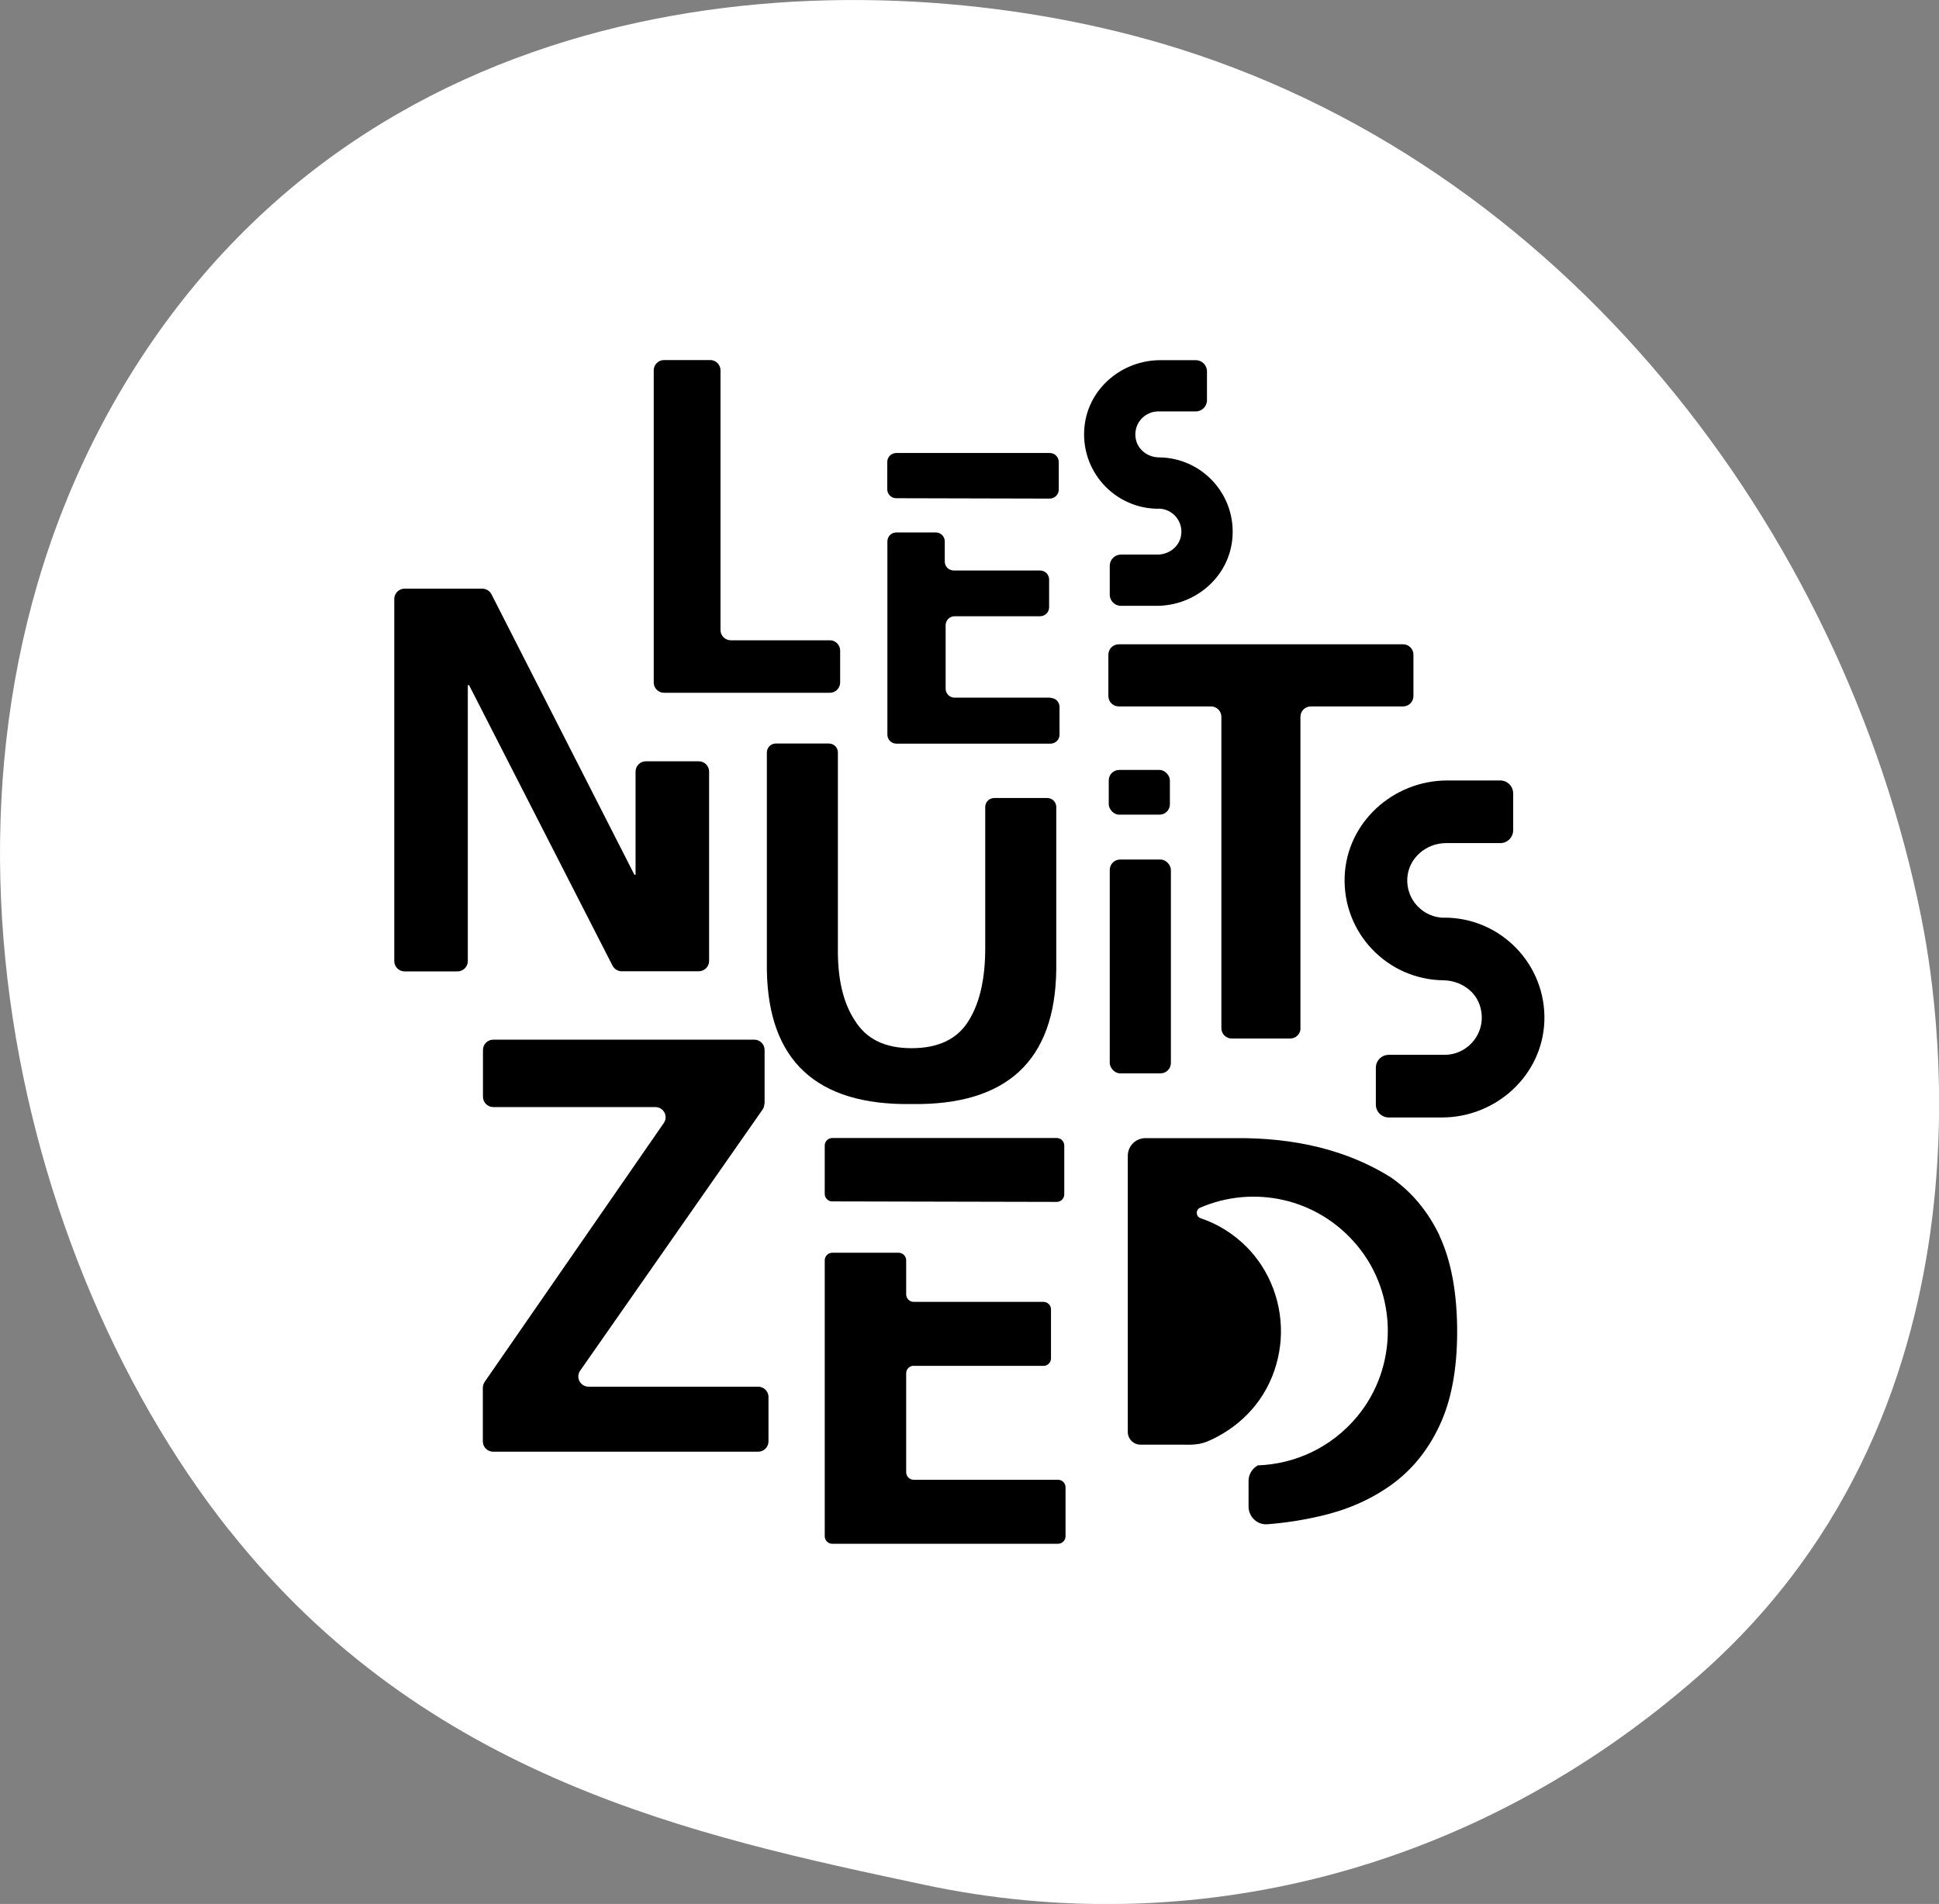
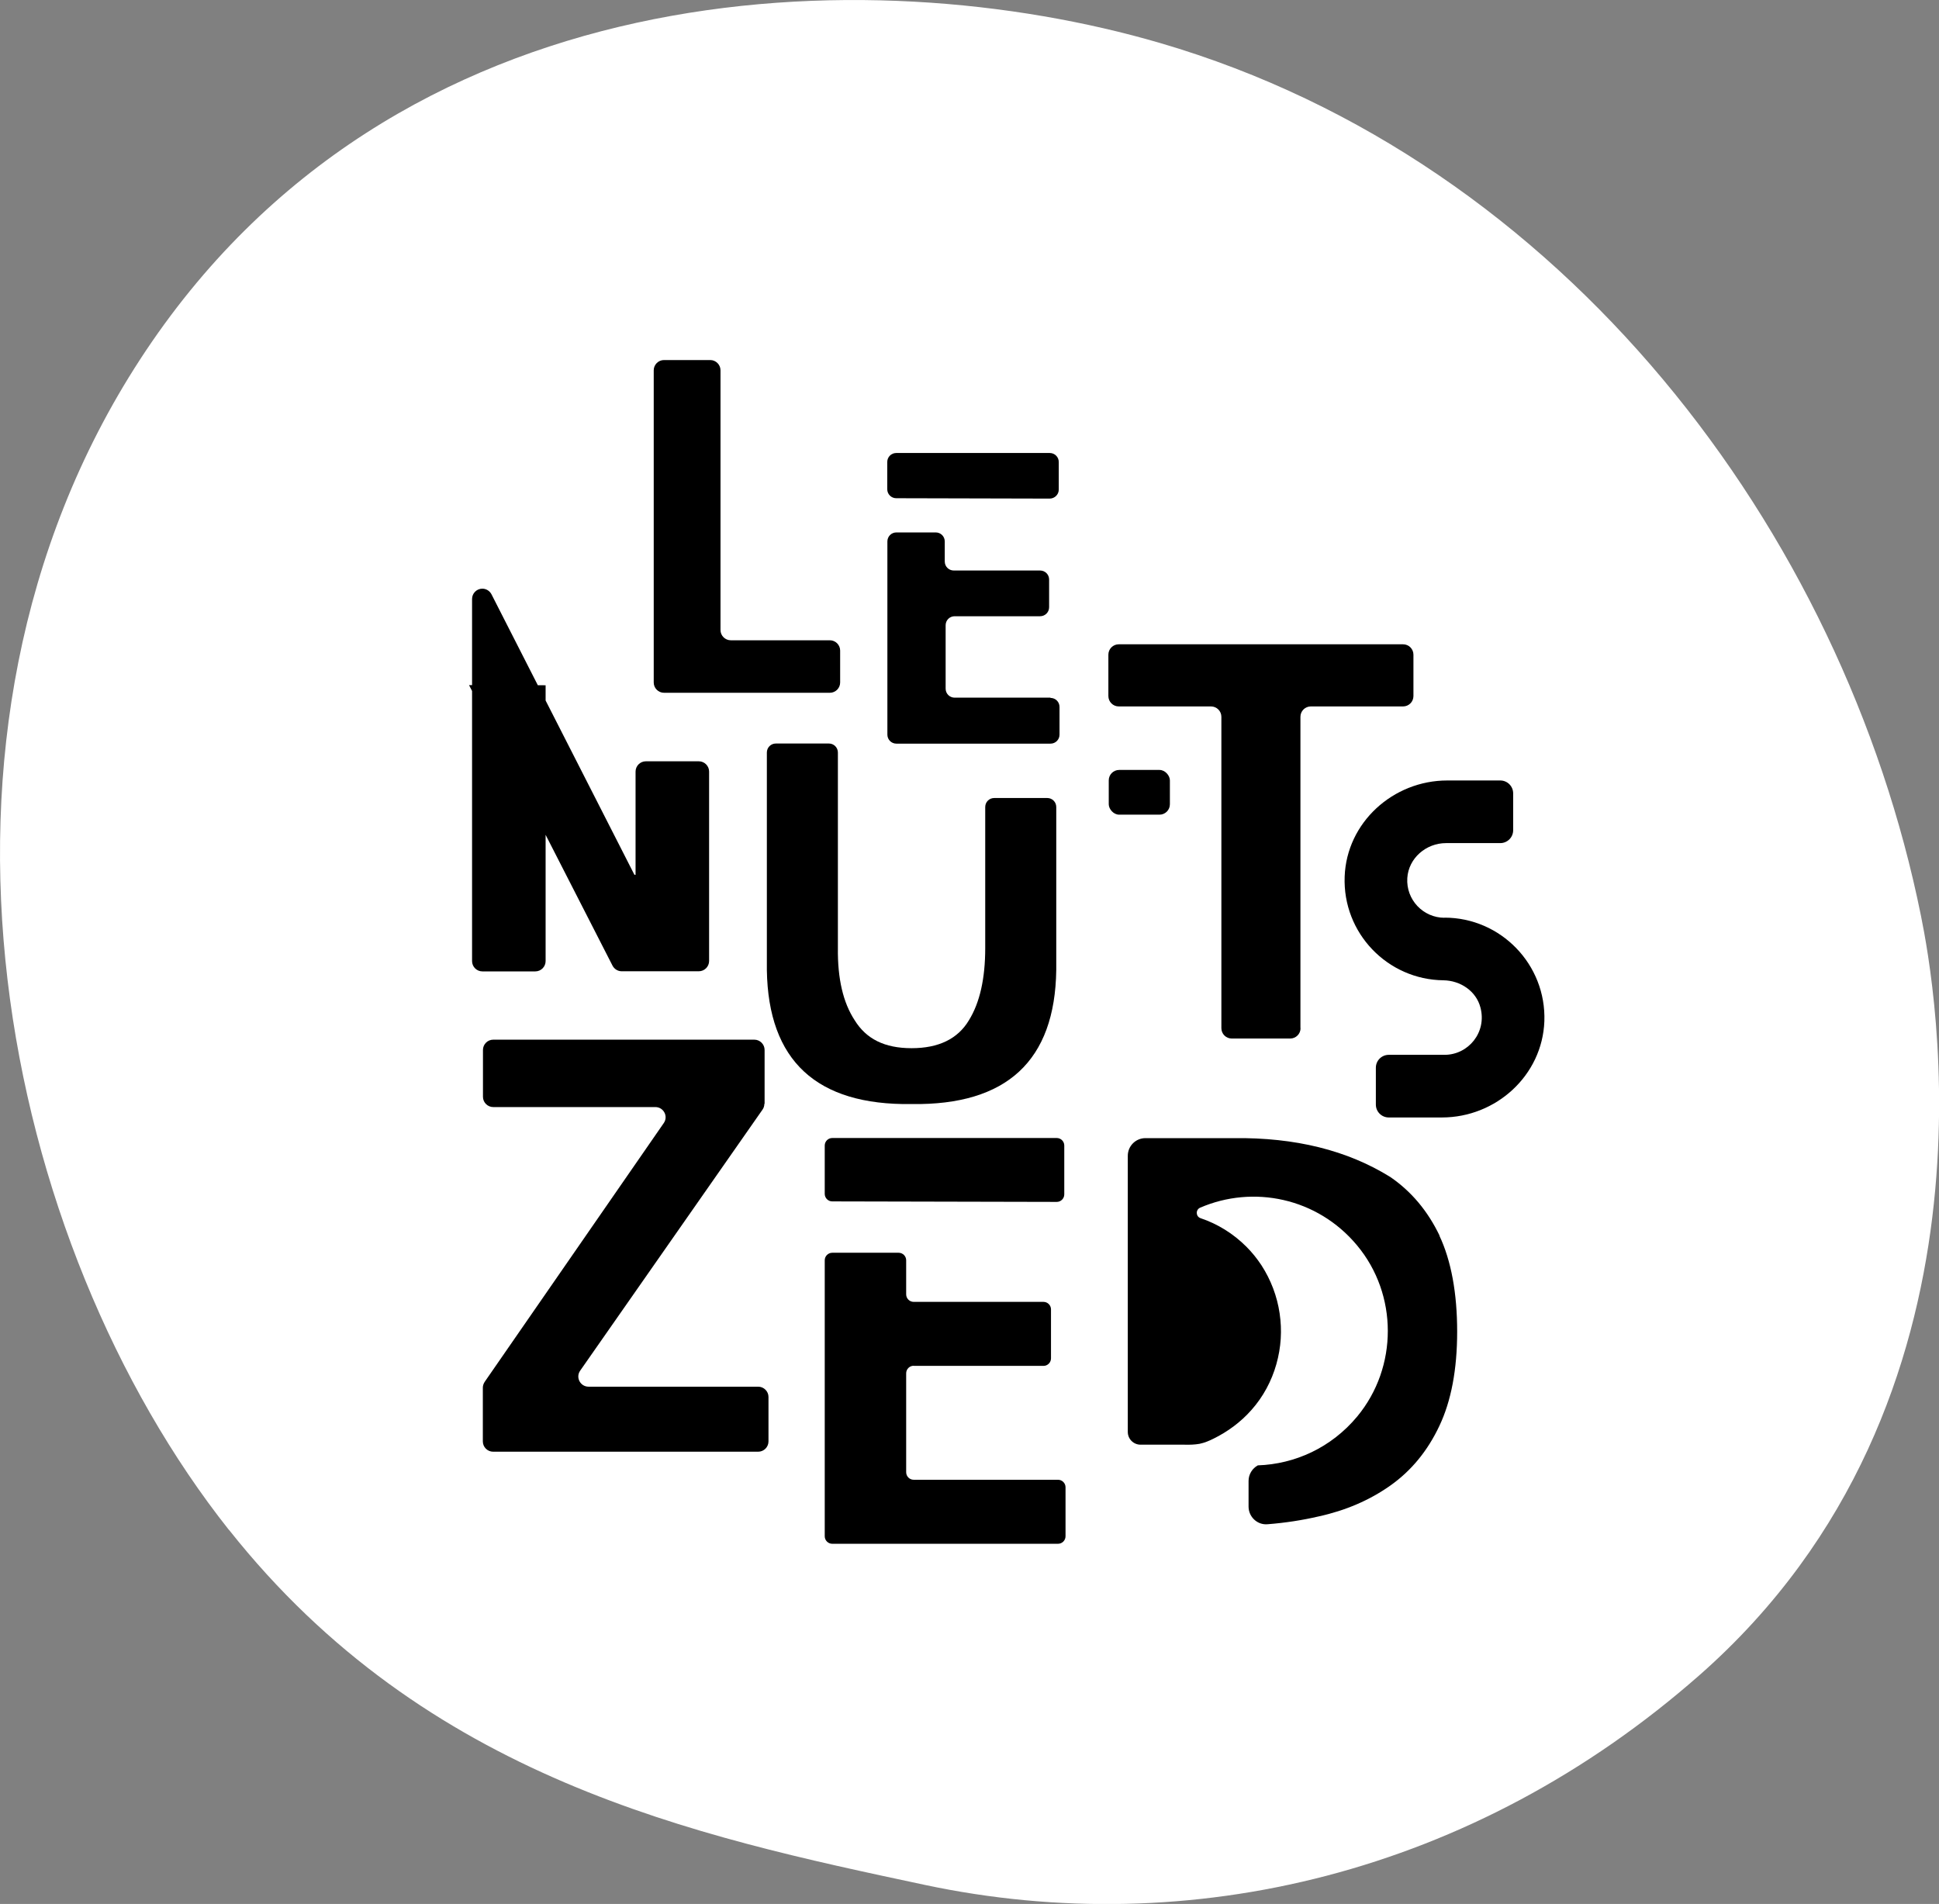
<svg xmlns="http://www.w3.org/2000/svg" id="Calque_2" data-name="Calque 2" viewBox="0 0 154.77 151.98">
  <rect x="0" y="0" width="154.77" height="151.98" fill="#808080" stroke="none" />
  <defs>
    <style>
      .cls-1 {
        fill: #fff;
      }
    </style>
  </defs>
  <g id="Calque_3" data-name="Calque 3">
    <g>
      <path class="cls-1" d="M18.27,122.12C.21,99.32-8.43,58.87,11.17,28.71,31.45-2.49,69.38-3.36,92.62,3.44c32.22,9.42,54.51,38.93,60.71,69.66,1.07,5.28,7.23,38.69-17.66,60.6-18.08,15.91-40.73,21.25-61.85,16.76-18.38-3.91-39.79-8.46-55.54-28.34Z" />
      <g>
        <rect x="88.5" y="61.46" width="4.88" height="3.57" rx=".83" ry=".83" />
        <g>
          <path d="M66.24,51.11h-7.91c-.45,0-.82-.37-.82-.82v-20.73c0-.45-.37-.82-.82-.82h-3.69c-.45,0-.82.37-.82.82v24.92c0,.45.37.82.82.82h13.24c.45,0,.82-.37.82-.82v-2.55c0-.45-.37-.82-.82-.82Z" />
-           <path d="M37.35,54.69h.09l11.45,22.39c.14.27.42.45.73.45h6.16c.45,0,.82-.37.82-.82v-15.12c0-.45-.37-.82-.82-.82h-4.23c-.45,0-.82.37-.82.82v8.24h-.09l-11.41-22.39c-.14-.27-.42-.45-.73-.45h-6.21c-.45,0-.82.37-.82.82v28.91c0,.45.37.82.82.82h4.23c.45,0,.82-.37.82-.82v-22.02Z" />
+           <path d="M37.35,54.69h.09l11.45,22.39c.14.27.42.45.73.45h6.16c.45,0,.82-.37.82-.82v-15.12c0-.45-.37-.82-.82-.82h-4.23c-.45,0-.82.37-.82.82v8.24h-.09l-11.41-22.39c-.14-.27-.42-.45-.73-.45c-.45,0-.82.37-.82.82v28.91c0,.45.37.82.82.82h4.23c.45,0,.82-.37.82-.82v-22.02Z" />
          <path d="M84.31,77.43v-13.01c0-.4-.32-.72-.72-.72h-4.23c-.4,0-.72.32-.72.72v11.26c0,2.43-.43,4.35-1.3,5.76-.89,1.49-2.42,2.23-4.58,2.23s-3.62-.74-4.54-2.23c-.92-1.4-1.37-3.32-1.34-5.76v-15.61c0-.4-.32-.72-.72-.72h-4.23c-.4,0-.72.32-.72.72v17.36c.11,7.24,3.96,10.81,11.55,10.7,7.6.11,11.45-3.46,11.55-10.7Z" />
          <path d="M103.8,82.07v-24.85c0-.46.37-.83.83-.83h7.36c.46,0,.83-.37.83-.83v-3.3c0-.46-.37-.83-.83-.83h-22.69c-.46,0-.83.37-.83.83v3.3c0,.46.37.83.83.83h7.36c.46,0,.83.37.83.83v24.85c0,.46.37.83.83.83h4.66c.46,0,.83-.37.83-.83Z" />
          <path d="M61.03,88.11v-4.3c0-.45-.37-.82-.82-.82h-20.84c-.45,0-.82.37-.82.82v3.74c0,.45.37.82.82.82h12.94c.66,0,1.05.74.67,1.28l-14.29,20.65c-.09.14-.15.3-.15.46v4.3c0,.45.37.82.82.82h21.16c.45,0,.82-.37.82-.82v-3.55c0-.45-.37-.82-.82-.82h-13.54c-.66,0-1.05-.74-.67-1.28l14.55-20.83c.1-.14.15-.3.15-.47Z" />
          <path d="M115.3,73.26c-1.7,0-3.08-1.44-2.97-3.17.1-1.59,1.5-2.79,3.09-2.79h4.33c.57,0,1.03-.46,1.03-1.03v-2.94c0-.57-.46-1.03-1.03-1.03h-4.23c-4.32,0-8.03,3.35-8.19,7.67-.17,4.51,3.42,8.23,7.88,8.28,1.36.02,2.62.86,2.96,2.18.52,1.98-.97,3.77-2.87,3.77h-4.45c-.57,0-1.03.46-1.03,1.03v2.94c0,.57.46,1.03,1.03,1.03h4.24c4.33,0,8.02-3.36,8.18-7.68.16-4.53-3.48-8.27-7.97-8.27Z" />
-           <path d="M92.46,40.6c1.14,0,2.04,1.04,1.8,2.22-.18.86-.99,1.45-1.87,1.45h-2.92c-.49,0-.89.4-.89.89v2.31c0,.49.4.89.89.89h2.85c3.06,0,5.73-2.26,6.04-5.3.36-3.53-2.39-6.52-5.84-6.55-.86,0-1.66-.57-1.85-1.41-.27-1.2.64-2.26,1.79-2.26h2.99c.49,0,.89-.4.89-.89v-2.31c0-.49-.4-.89-.89-.89h-2.83c-3.04,0-5.71,2.22-6.05,5.24-.4,3.58,2.39,6.62,5.89,6.62Z" />
          <path d="M83.85,55.69h-7.65c-.4,0-.72-.32-.72-.72v-5.06c0-.4.32-.72.72-.72h6.82c.4,0,.72-.32.72-.72v-2.21c0-.4-.32-.72-.72-.72h-6.89c-.4,0-.72-.32-.72-.72v-1.6c0-.4-.32-.72-.72-.72h-3.14c-.4,0-.72.32-.72.72v15.42c0,.4.32.72.72.72h12.3c.4,0,.72-.32.72-.72v-2.21c0-.4-.32-.72-.72-.72Z" />
          <path d="M83.78,36.16h-12.24c-.4,0-.72.32-.72.72v2.17c0,.4.32.72.72.72l12.24.03c.4,0,.73-.32.73-.72v-2.2c0-.4-.32-.72-.72-.72Z" />
          <path d="M66.43,95.9l17.92.04c.33,0,.6-.27.6-.6v-3.9c0-.33-.27-.6-.6-.6h-17.92c-.33,0-.6.27-.6.6v3.86c0,.33.27.6.6.6Z" />
          <path d="M72.93,109.03h10.36c.33,0,.6-.27.6-.6v-3.91c0-.33-.27-.6-.6-.6h-10.36c-.33,0-.6-.27-.6-.6v-2.72c0-.33-.27-.6-.6-.6h-5.3c-.33,0-.6.27-.6.6v22.03c0,.33.27.6.6.6h18.02c.33,0,.6-.27.6-.6v-3.91c0-.33-.27-.6-.6-.6h-11.52c-.33,0-.6-.27-.6-.6v-7.9c0-.33.27-.6.6-.6Z" />
-           <rect x="88.58" y="68.61" width="4.88" height="17.07" rx=".83" ry=".83" />
          <path d="M114.91,98.64c-.95-1.98-2.26-3.54-3.94-4.69-3.43-2.13-7.59-3.16-12.49-3.1h-7.05c-.78,0-1.41.63-1.41,1.41v22.04c0,.57.46,1.02,1.02,1.02.8,0,1.61,0,2.41,0,.37,0,.74,0,1.11,0,.4.01.8,0,1.19-.07.39-.08.75-.23,1.11-.41,1.14-.56,2.18-1.33,3.02-2.28.94-1.05,1.62-2.32,2-3.67s.46-2.7.26-4.05c-.2-1.37-.7-2.68-1.45-3.84-.35-.53-.75-1.03-1.2-1.48-1.07-1.07-2.32-1.83-3.66-2.28-.39-.13-.41-.68-.03-.84,4.21-1.82,9.34-.81,12.52,3.01,3.27,3.92,3.27,9.72.02,13.65-2.08,2.51-5,3.81-7.94,3.91-.44.24-.74.71-.74,1.24v2.05c0,.82.7,1.48,1.51,1.41,1.41-.11,2.78-.32,4.11-.63,2.13-.47,4.02-1.28,5.67-2.44,1.68-1.18,3-2.78,3.94-4.78.94-1.98,1.42-4.49,1.42-7.53s-.47-5.65-1.42-7.66Z" />
        </g>
      </g>
    </g>
  </g>
</svg>